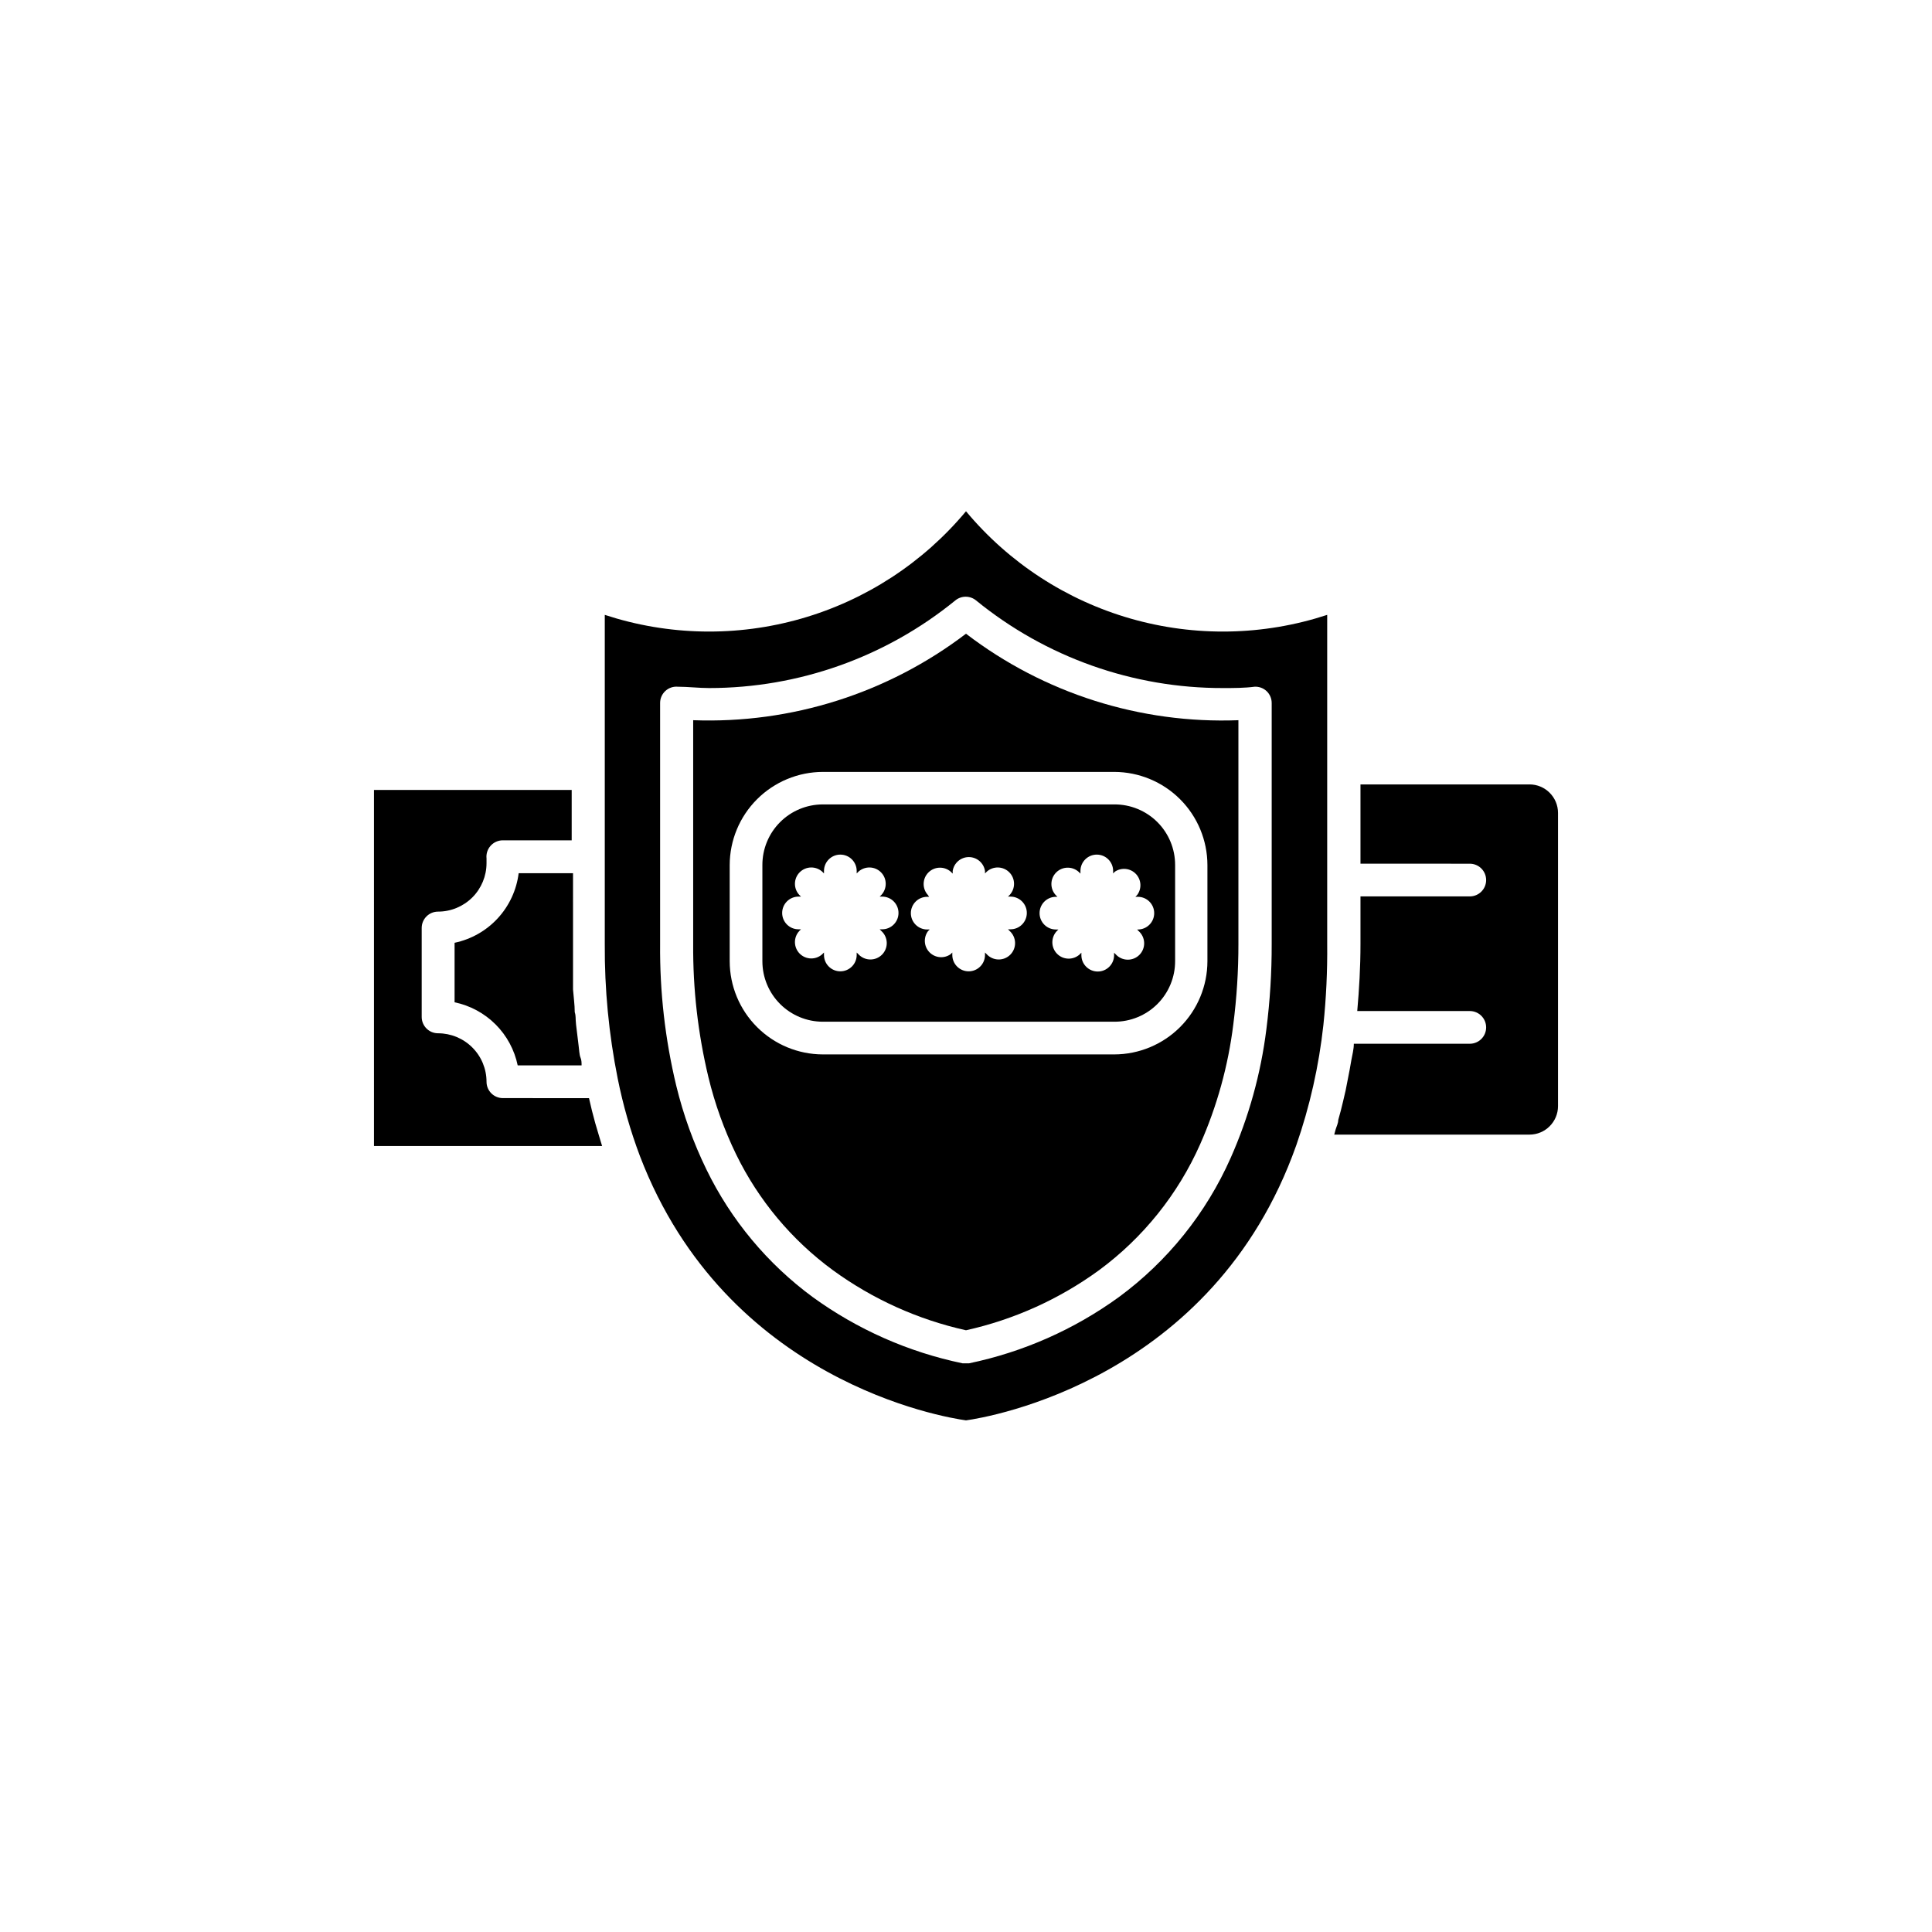
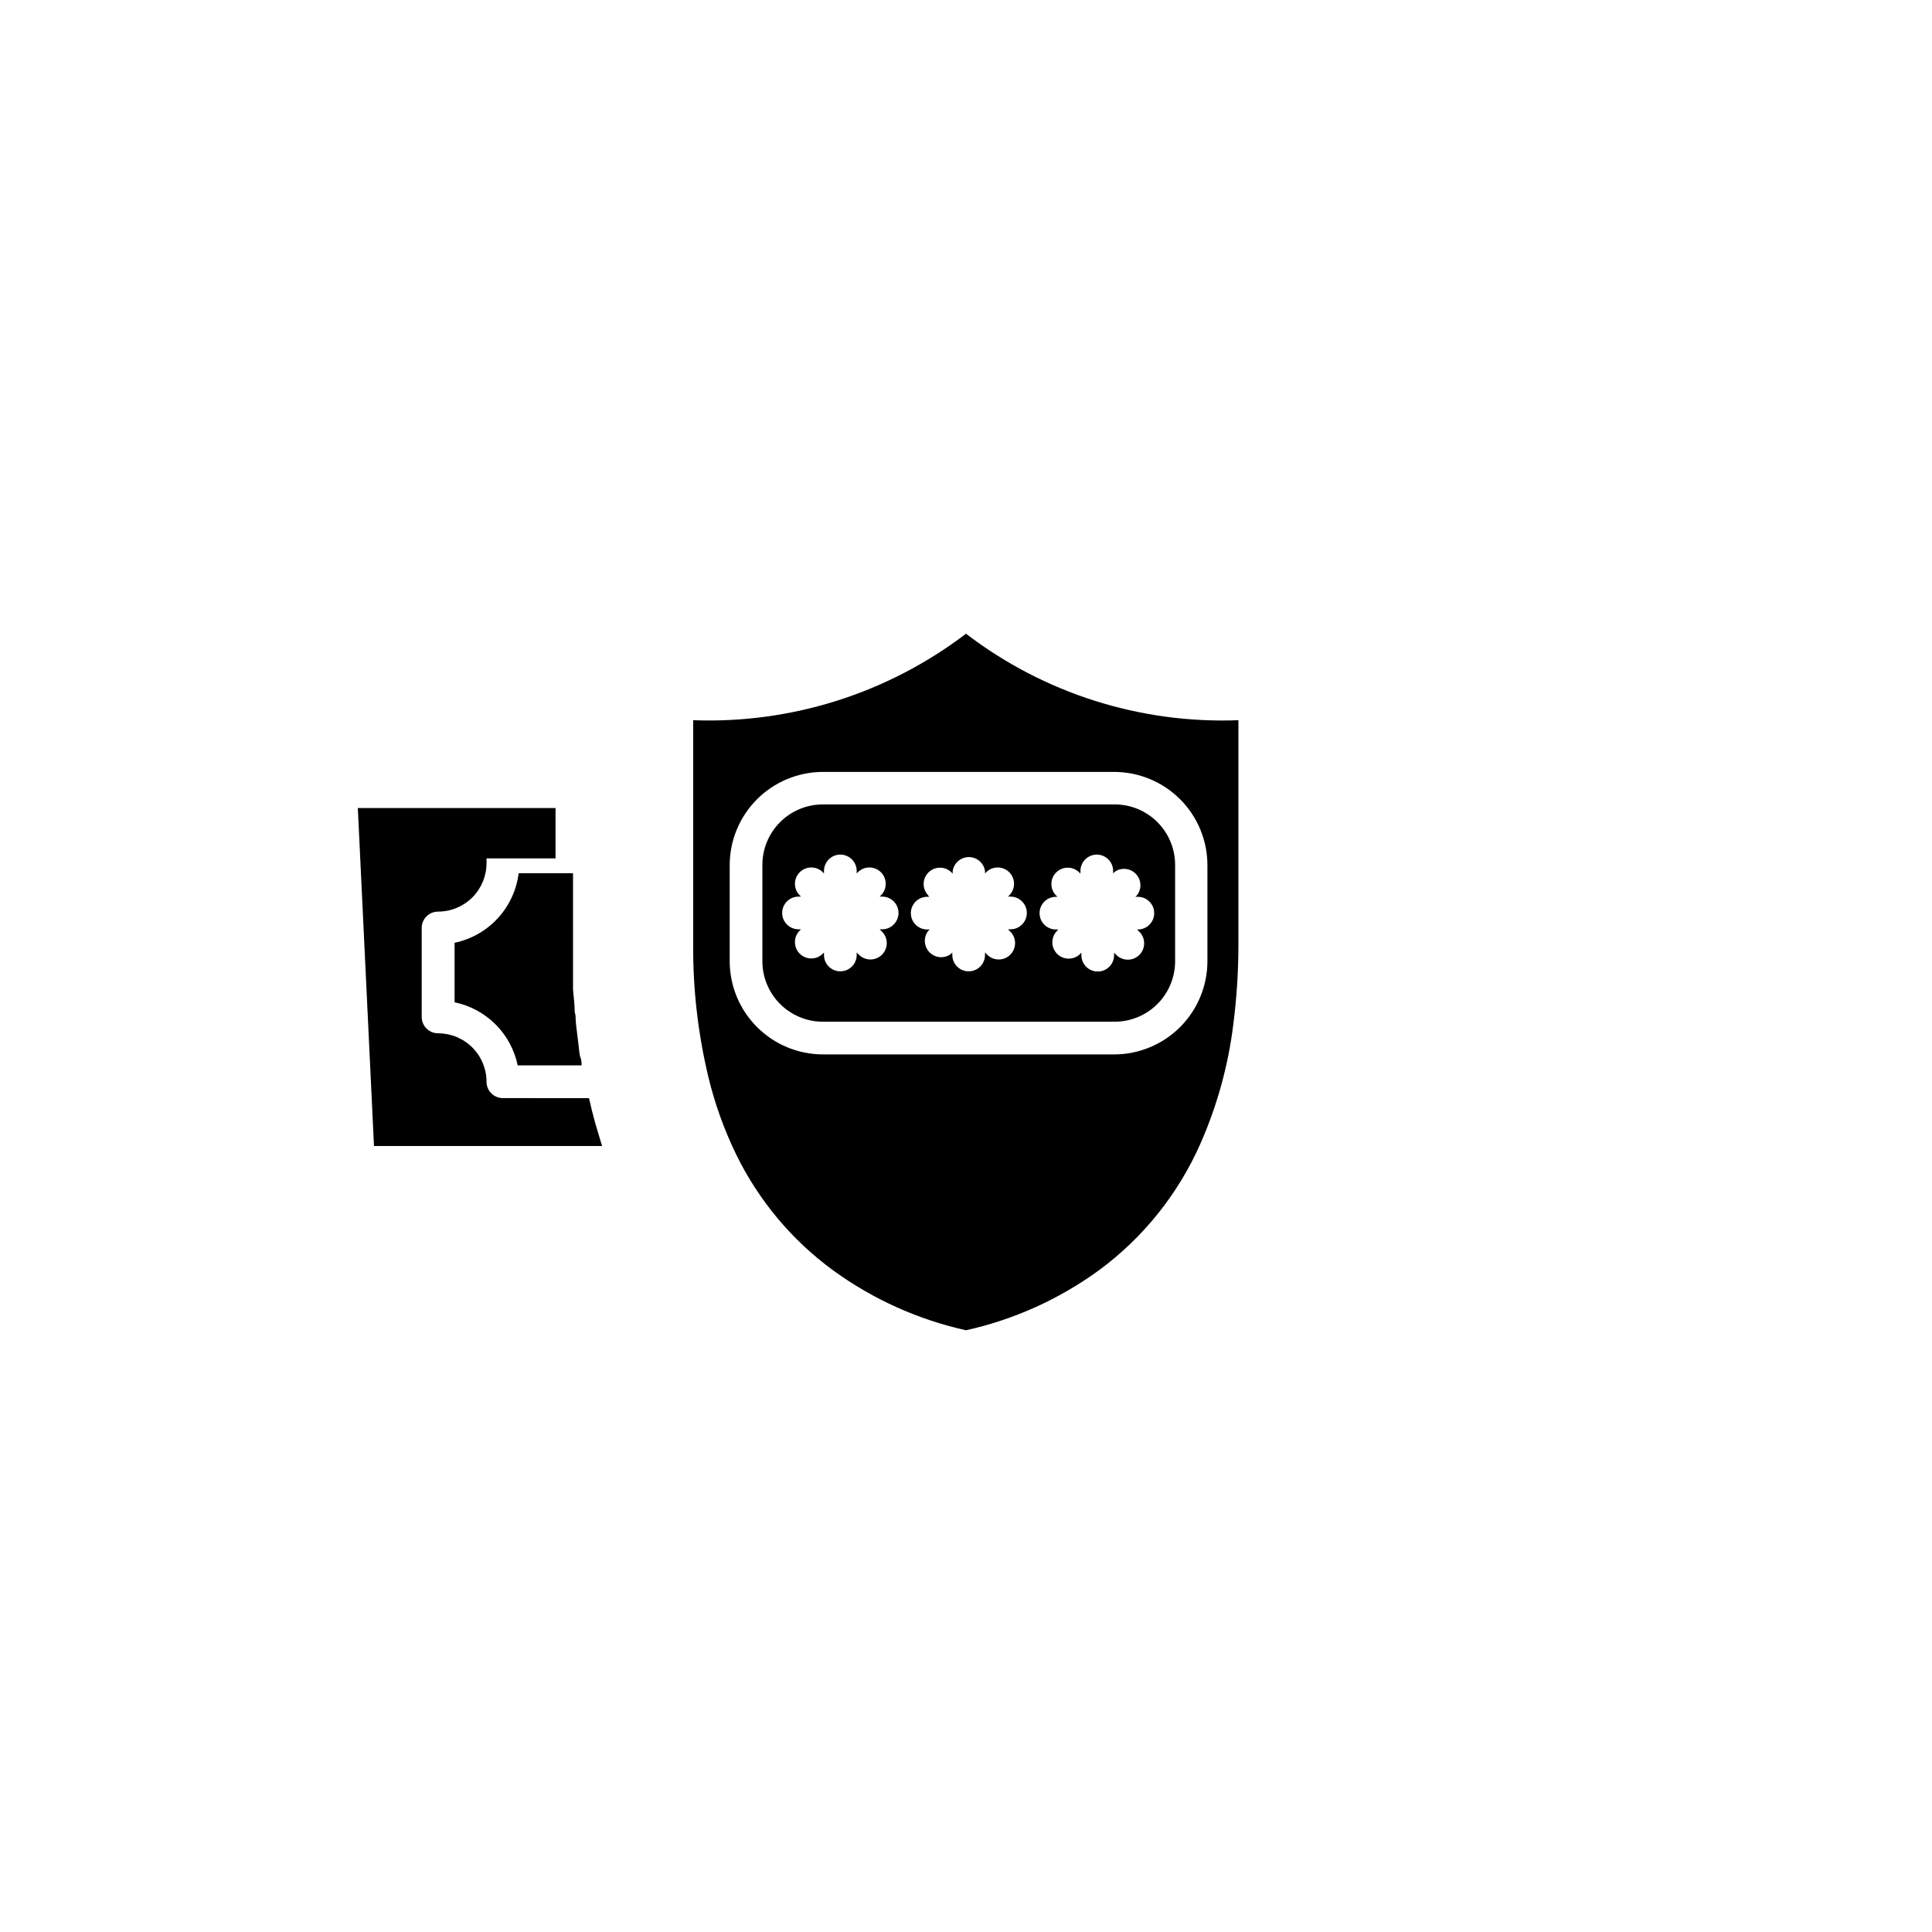
<svg xmlns="http://www.w3.org/2000/svg" fill="#000000" width="800px" height="800px" version="1.1" viewBox="144 144 512 512">
  <g>
    <path d="m346.04 373.25v25.492c0 4.25 1.688 8.324 4.695 11.328 3.004 3.004 7.078 4.695 11.328 4.695h77.234c4.273 0.023 8.383-1.656 11.41-4.676 3.027-3.019 4.723-7.121 4.711-11.398v-25.441c0.012-4.273-1.684-8.379-4.711-11.398-3.027-3.016-7.137-4.699-11.41-4.672h-77.234c-4.258 0-8.34 1.695-11.348 4.711-3.004 3.016-4.688 7.102-4.676 11.359zm77.535 8.414h0.656l-0.453-0.453c-1.57-1.703-1.523-4.344 0.109-5.988 1.633-1.645 4.269-1.715 5.988-0.16l0.453 0.453v-0.703c0-2.394 1.941-4.332 4.332-4.332 2.394 0 4.332 1.938 4.332 4.332v0.656l0.453-0.453v-0.004c1.754-1.195 4.121-0.945 5.582 0.594 1.465 1.539 1.598 3.914 0.312 5.606l-0.453 0.453h0.656c2.394 0 4.332 1.941 4.332 4.332 0 2.394-1.938 4.332-4.332 4.332h-0.203l0.453 0.453c0.879 0.797 1.391 1.914 1.422 3.098 0.031 1.18-0.422 2.324-1.254 3.164-0.832 0.84-1.973 1.305-3.156 1.281-1.184-0.023-2.305-0.527-3.106-1.395l-0.453-0.453v0.656-0.004c0 2.394-1.941 4.336-4.332 4.336-2.394 0-4.336-1.941-4.336-4.336v-0.656l-0.453 0.453v0.004c-1.715 1.555-4.356 1.488-5.984-0.16-1.633-1.645-1.68-4.281-0.109-5.988l0.453-0.453h-0.656c-2.391 0-4.332-1.938-4.332-4.332 0-2.391 1.941-4.332 4.332-4.332zm-34.008 0h0.656l-0.301-0.453c-1.57-1.703-1.523-4.344 0.109-5.988s4.269-1.715 5.988-0.16l0.453 0.453v-0.703c0.324-2.113 2.144-3.676 4.281-3.676 2.141 0 3.957 1.562 4.281 3.676v0.656l0.453-0.453v-0.004c1.719-1.555 4.356-1.484 5.988 0.16 1.633 1.645 1.68 4.285 0.109 5.988l-0.453 0.453h0.656c2.391 0 4.332 1.941 4.332 4.332 0 2.394-1.941 4.332-4.332 4.332h-0.656l0.453 0.453c0.875 0.797 1.391 1.914 1.422 3.098 0.031 1.18-0.422 2.324-1.258 3.164-0.832 0.84-1.973 1.305-3.152 1.281-1.184-0.02-2.305-0.523-3.109-1.395l-0.453-0.453v0.656c0 2.391-1.938 4.332-4.332 4.332-2.391 0-4.332-1.941-4.332-4.332v-0.656l-0.453 0.453c-1.734 1.223-4.098 1.008-5.586-0.504-1.484-1.512-1.66-3.879-0.41-5.594l0.453-0.453h-0.656 0.004c-2.394 0-4.336-1.938-4.336-4.332 0-2.391 1.941-4.332 4.336-4.332zm-27.203-6.852c0-2.394 1.941-4.332 4.332-4.332 2.394 0 4.336 1.938 4.336 4.332v0.656l0.453-0.453v-0.004c1.715-1.555 4.352-1.484 5.984 0.16s1.68 4.285 0.109 5.988l-0.453 0.453h0.656c2.391 0 4.332 1.941 4.332 4.332 0 2.394-1.941 4.332-4.332 4.332h-0.656l0.453 0.453c0.875 0.797 1.391 1.914 1.422 3.098 0.031 1.18-0.422 2.324-1.254 3.164-0.836 0.84-1.973 1.305-3.156 1.281-1.184-0.02-2.305-0.523-3.106-1.395l-0.453-0.453v0.656c0 2.391-1.941 4.332-4.336 4.332-2.391 0-4.332-1.941-4.332-4.332v-0.656l-0.453 0.453c-1.715 1.559-4.356 1.488-5.988-0.16-1.629-1.645-1.68-4.281-0.109-5.988l0.453-0.453h-0.656 0.004c-2.394 0-4.332-1.938-4.332-4.332 0-2.391 1.938-4.332 4.332-4.332h0.656l-0.453-0.453h-0.004c-1.57-1.703-1.52-4.344 0.109-5.988 1.633-1.645 4.273-1.715 5.988-0.16l0.453 0.453z" />
-     <path d="m549.33 351.88h-44.789v21.008l28.969 0.004c2.394 0 4.332 1.938 4.332 4.332 0 2.394-1.938 4.332-4.332 4.332h-28.969v12.645c0 6.144-0.352 12.043-0.855 17.734h29.824c2.394 0 4.332 1.941 4.332 4.336 0 2.391-1.938 4.332-4.332 4.332h-30.73c0 1.461-0.402 2.922-0.656 4.332-0.25 1.41-0.301 1.715-0.453 2.57-0.352 1.812-0.707 3.68-1.059 5.441l-0.656 2.82c-0.402 1.746-0.84 3.426-1.309 5.039 0 0.855-0.453 1.715-0.707 2.57l-0.352 1.309h51.742c4.172 0 7.559-3.383 7.559-7.559v-77.688c0-4.172-3.387-7.559-7.559-7.559z" />
    <path d="m327.7 334.86v59.301c-0.09 11.875 1.262 23.715 4.027 35.266 1.707 7.078 4.176 13.953 7.359 20.504 5.93 12.156 14.73 22.688 25.641 30.684 10.535 7.676 22.543 13.094 35.27 15.918 12.723-2.824 24.73-8.242 35.266-15.918 11.684-8.617 20.922-20.133 26.801-33.402 4.461-10.078 7.414-20.754 8.77-31.691 0.914-7.117 1.367-14.285 1.359-21.461v-59.199c-26 0.996-51.535-7.109-72.195-22.922-20.715 15.785-46.27 23.887-72.297 22.922zm136.28 38.391v25.492c-0.012 6.543-2.617 12.816-7.242 17.441-4.629 4.629-10.898 7.234-17.441 7.246h-77.234c-6.543-0.012-12.816-2.617-17.441-7.246-4.629-4.625-7.234-10.898-7.246-17.441v-25.492c0.012-6.543 2.617-12.816 7.246-17.441 4.625-4.625 10.898-7.231 17.441-7.246h77.234c6.543 0.016 12.812 2.621 17.441 7.246 4.625 4.625 7.231 10.898 7.242 17.441z" />
    <path d="m281.45 375.41c-0.555 4.457-2.492 8.633-5.535 11.938-3.043 3.309-7.047 5.578-11.445 6.5v15.77c4.117 0.855 7.891 2.894 10.863 5.863 2.973 2.973 5.008 6.75 5.863 10.863h16.93c0-0.707 0-1.41-0.301-2.117s-0.352-2.168-0.504-3.273c-0.152-1.109-0.453-3.578-0.656-5.391s0-2.215-0.352-3.324c0-1.965-0.301-3.981-0.453-5.996v-2.922-9.168l-0.004-18.742z" />
-     <path d="m243.11 447.71h60.457c-0.352-1.059-0.656-2.215-1.008-3.324l-0.805-2.719c-0.605-2.168-1.16-4.383-1.664-6.648l-22.824-0.008c-2.391 0-4.332-1.938-4.332-4.332 0-3.406-1.352-6.676-3.762-9.082-2.41-2.41-5.68-3.766-9.086-3.766-2.391 0-4.332-1.938-4.332-4.332v-23.578c0-2.391 1.941-4.332 4.332-4.332 3.406 0 6.676-1.355 9.086-3.762 2.41-2.41 3.762-5.68 3.762-9.086v-1.258c-0.129-1.219 0.266-2.434 1.082-3.344 0.812-0.91 1.977-1.438 3.199-1.445h18.289v-13.348h-52.395z" />
-     <path d="m400 279.49c-11.371 13.641-26.574 23.551-43.641 28.445-17.07 4.894-35.215 4.551-52.086-0.988v87.211c-0.074 11.973 1.074 23.926 3.426 35.668 1.406 7 3.375 13.875 5.894 20.555 22.871 59.75 80.609 69.223 86.402 70.031 5.894-0.805 65.496-10.73 87.512-72.852h0.004c3.598-10.34 6.016-21.059 7.203-31.941 0.742-7.129 1.078-14.297 1.008-21.461v-87.211c-16.871 5.539-35.016 5.883-52.082 0.988-17.07-4.894-32.273-14.805-43.641-28.445zm79.602 47.609c0.891 0.816 1.402 1.965 1.41 3.172v63.887c0.02 7.562-0.453 15.117-1.41 22.617-1.469 11.773-4.66 23.266-9.473 34.109-6.492 14.637-16.684 27.332-29.574 36.828-11.855 8.609-25.406 14.602-39.75 17.582h-1.715c-14.344-2.981-27.891-8.973-39.75-17.582-11.961-8.812-21.605-20.395-28.113-33.754-3.461-7.098-6.144-14.547-8.008-22.219-2.957-12.305-4.394-24.93-4.281-37.582v-63.887c0.004-1.207 0.516-2.356 1.41-3.172 0.887-0.812 2.074-1.215 3.273-1.109 2.719 0 5.543 0.352 8.312 0.352 23.773 0 46.816-8.203 65.242-23.223 1.598-1.309 3.894-1.309 5.492 0 18.492 15.078 41.637 23.285 65.496 23.223 2.769 0 5.594 0 8.312-0.352 1.148-0.059 2.269 0.34 3.125 1.109z" />
+     <path d="m243.11 447.71h60.457c-0.352-1.059-0.656-2.215-1.008-3.324l-0.805-2.719c-0.605-2.168-1.16-4.383-1.664-6.648l-22.824-0.008c-2.391 0-4.332-1.938-4.332-4.332 0-3.406-1.352-6.676-3.762-9.082-2.41-2.41-5.68-3.766-9.086-3.766-2.391 0-4.332-1.938-4.332-4.332v-23.578c0-2.391 1.941-4.332 4.332-4.332 3.406 0 6.676-1.355 9.086-3.762 2.41-2.41 3.762-5.68 3.762-9.086v-1.258h18.289v-13.348h-52.395z" />
  </g>
</svg>